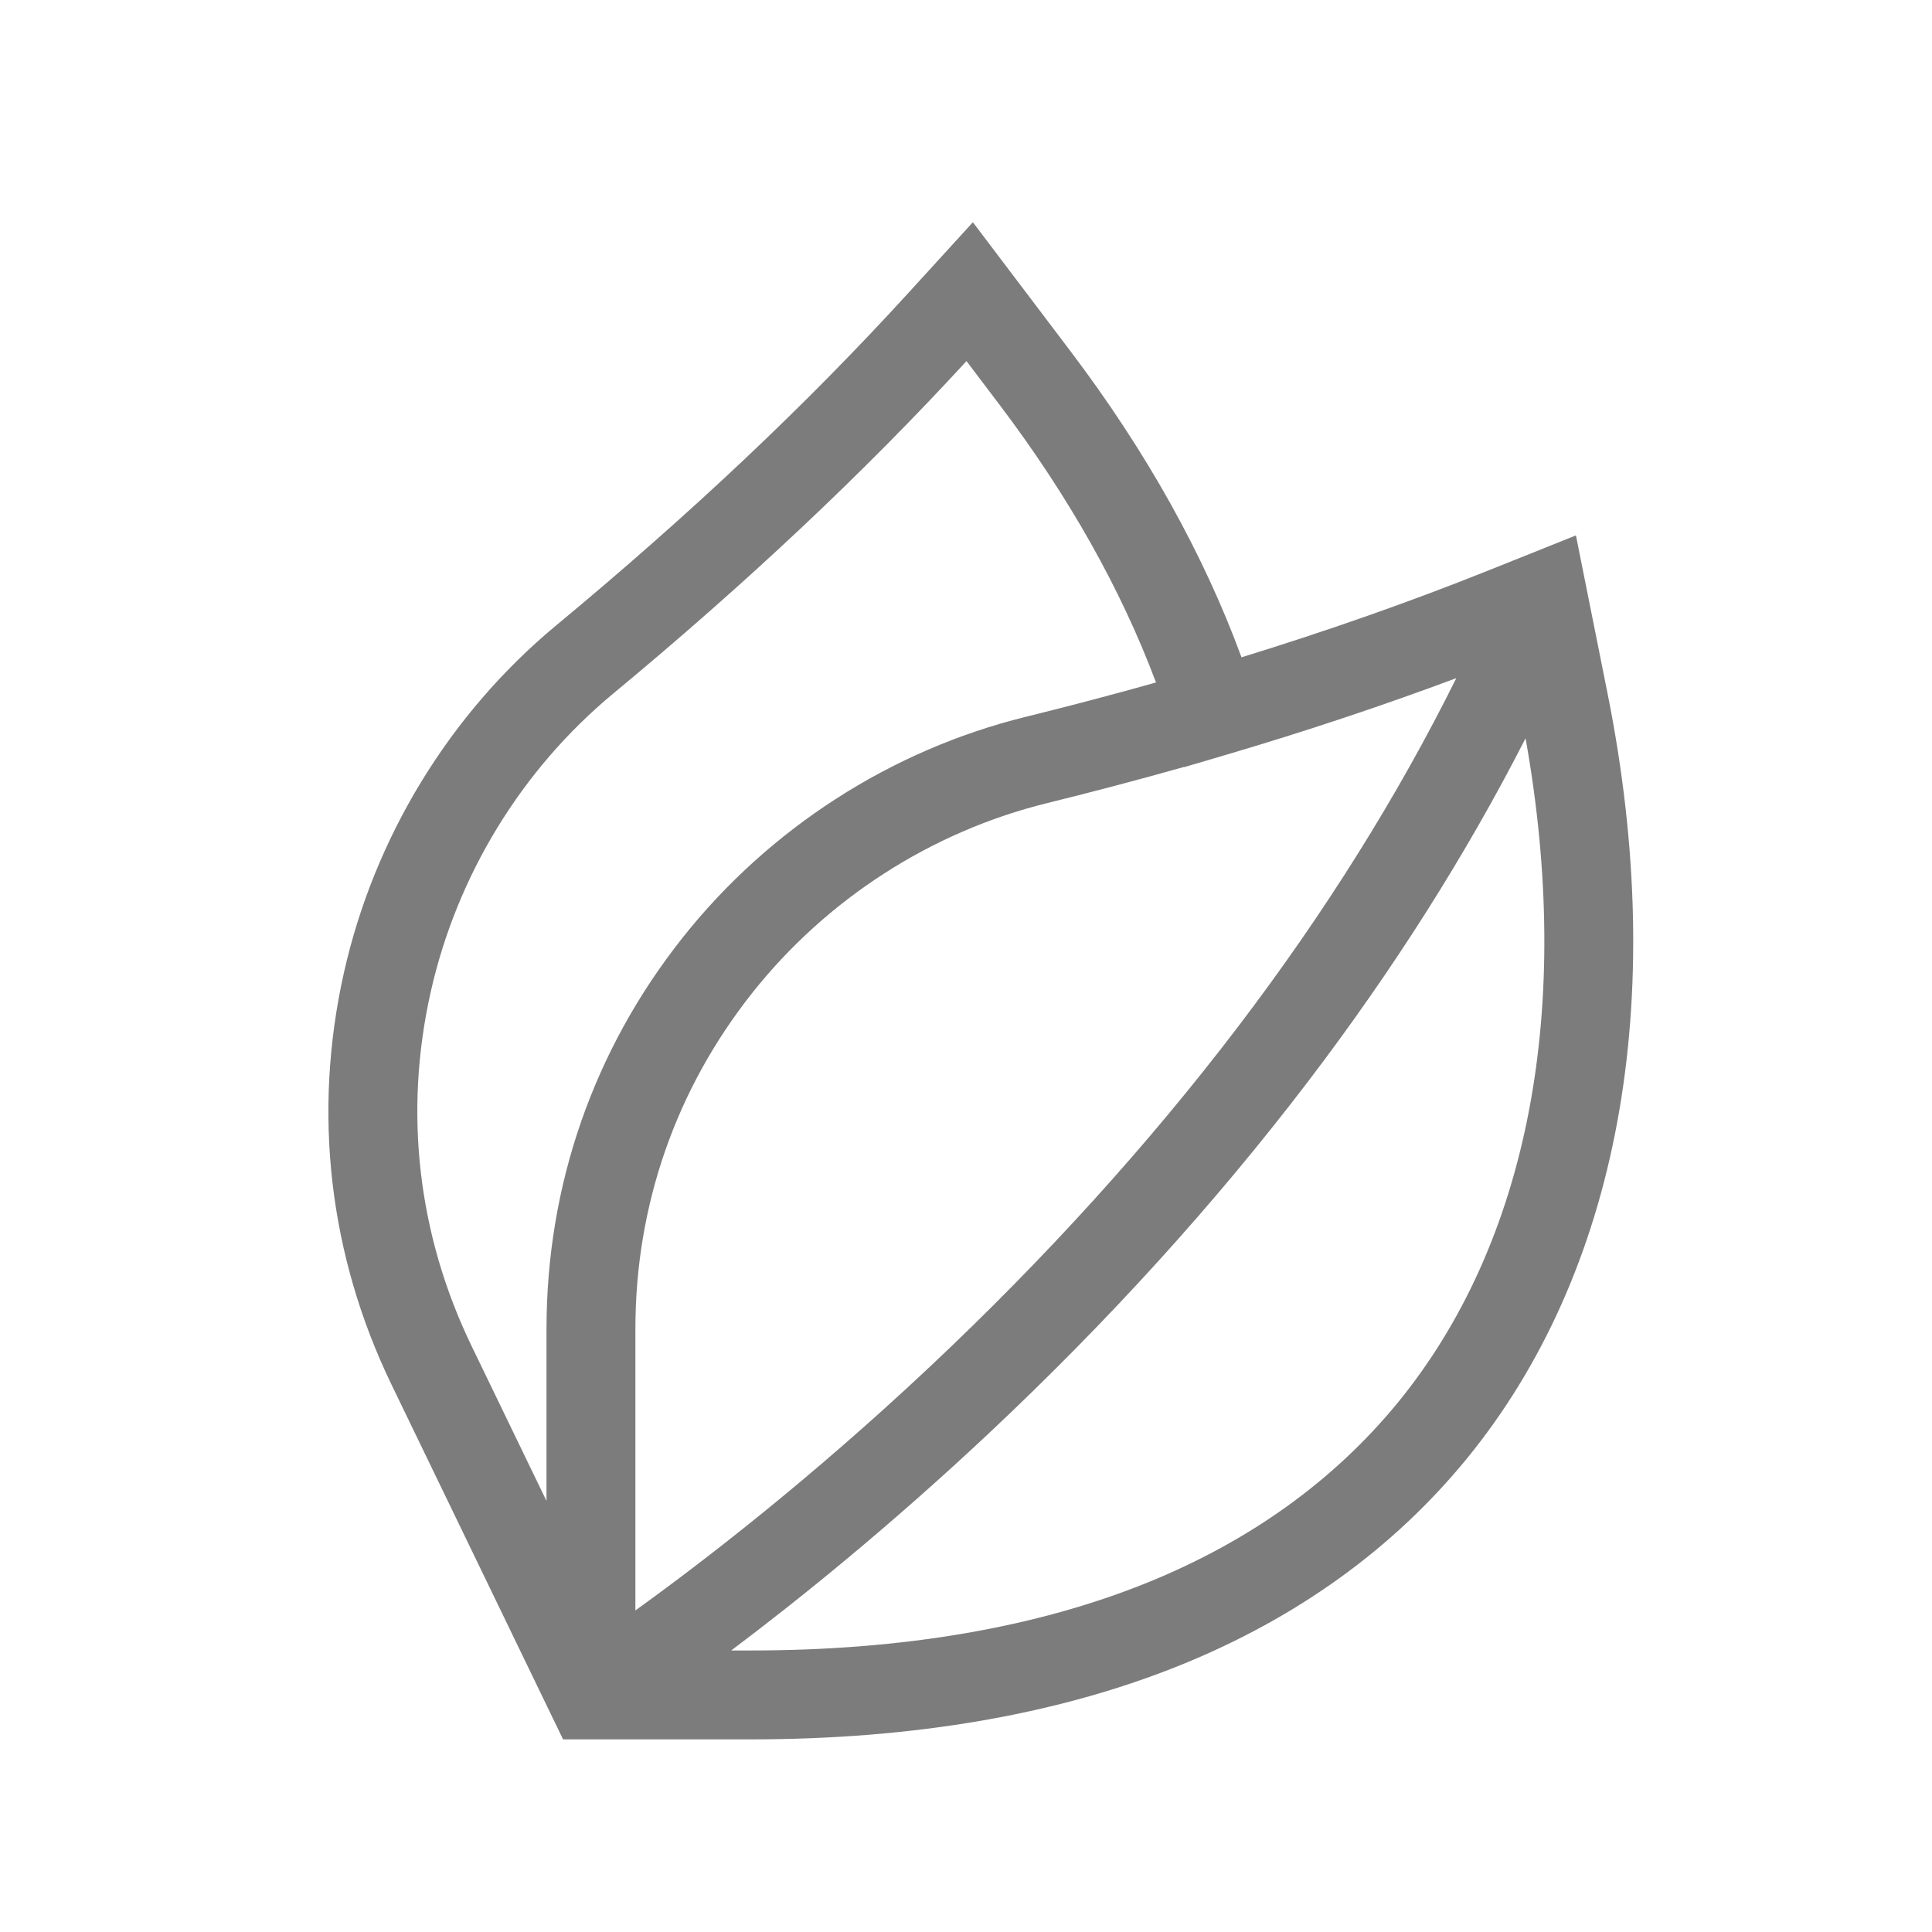
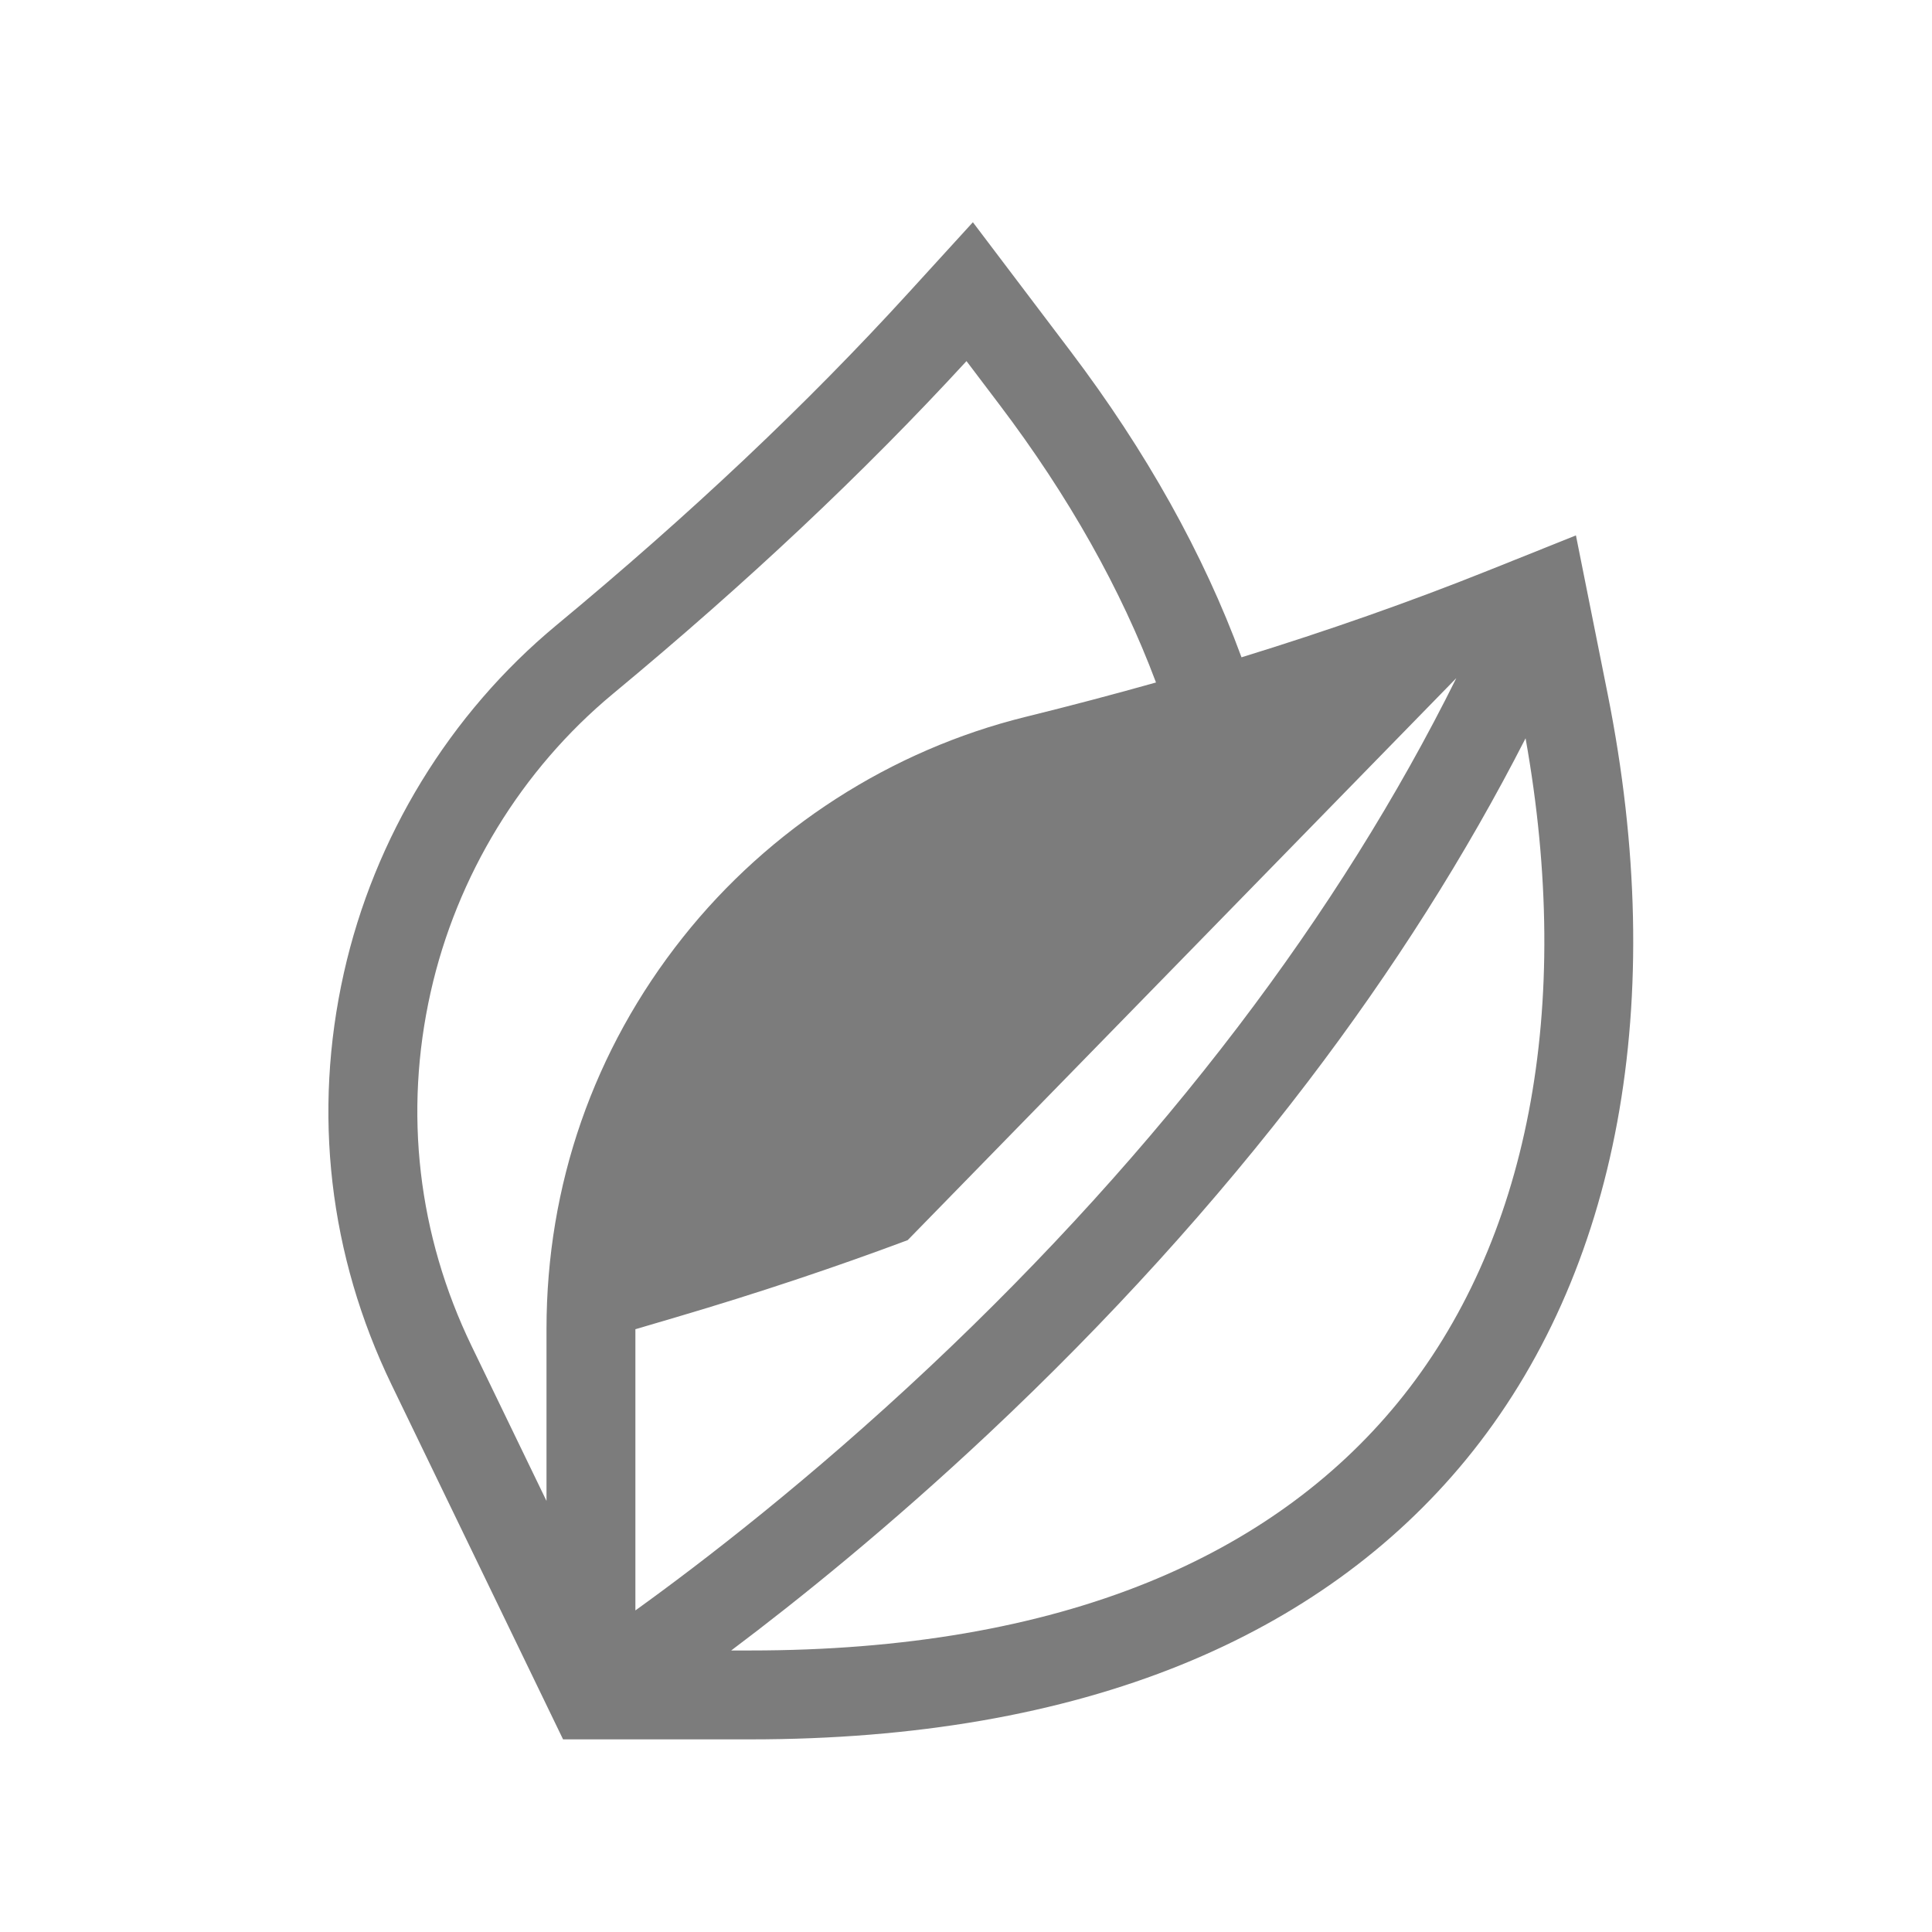
<svg xmlns="http://www.w3.org/2000/svg" viewBox="-75 -75 652 652" fit="" height="100%" width="100%">
-   <path style="fill:#7c7c7c" d="m467.537 159.173-10.701-53.485-29.796 11.928c-26.143 10.465-54.025 20.268-83.065 29.209-12.826-34.907-32.205-69.601-57.737-103.333l-32.918-43.492-21.632 23.71c-34.48 37.794-73.39 74.532-118.953 112.313-35.96 29.818-61.419 71.481-71.688 117.315-10.586 47.252-5.016 95.319 16.109 139.002l57.864 119.652h63.29c55.325 0 104.264-8.484 145.455-25.218 39.054-15.866 71.373-39.179 96.06-69.292 51.519-62.847 68.463-154.583 47.712-258.309zm-51.072-5.322c-19.736 39.773-44.423 79.234-73.709 117.704-30.104 39.543-65.078 78.129-103.951 114.687-40.547 38.133-77.008 66.134-99.377 82.236v-94.987c0-41.682 13.663-80.93 39.513-113.501 25.092-31.617 60.357-54.319 99.299-63.925 15.797-3.897 31.323-8.001 46.339-12.243l.026.081 13.714-4.043c.13-.038.261-.076.391-.114v-.001c26.915-7.938 52.962-16.625 77.755-25.894zm-346.144 106.046c8.824-39.388 30.688-75.179 61.563-100.78 45.469-37.703 84.526-74.458 119.281-112.255l11.153 14.735c23.284 30.763 40.994 62.223 52.8 93.722-14.288 4.021-29.047 7.915-44.064 11.619-45.354 11.188-86.413 37.612-115.612 74.403-30.103 37.931-46.014 83.627-46.014 132.151v58.031l-25.265-52.243c-18.147-37.524-22.933-78.806-13.842-119.383zm326.302 138.567c-21.476 26.197-49.787 46.558-84.149 60.517-37.589 15.27-82.728 23.012-134.164 23.012h-6.549c22.67-17.036 53.314-41.699 87.069-73.4 40.169-37.725 76.346-77.598 107.526-118.512 28.848-37.854 53.449-76.695 73.483-115.928 16.254 90.951 1.03 170.337-43.216 224.311z" />
+   <path style="fill:#7c7c7c" d="m467.537 159.173-10.701-53.485-29.796 11.928c-26.143 10.465-54.025 20.268-83.065 29.209-12.826-34.907-32.205-69.601-57.737-103.333l-32.918-43.492-21.632 23.71c-34.48 37.794-73.39 74.532-118.953 112.313-35.96 29.818-61.419 71.481-71.688 117.315-10.586 47.252-5.016 95.319 16.109 139.002l57.864 119.652h63.29c55.325 0 104.264-8.484 145.455-25.218 39.054-15.866 71.373-39.179 96.06-69.292 51.519-62.847 68.463-154.583 47.712-258.309zm-51.072-5.322c-19.736 39.773-44.423 79.234-73.709 117.704-30.104 39.543-65.078 78.129-103.951 114.687-40.547 38.133-77.008 66.134-99.377 82.236v-94.987l.026.081 13.714-4.043c.13-.038.261-.076.391-.114v-.001c26.915-7.938 52.962-16.625 77.755-25.894zm-346.144 106.046c8.824-39.388 30.688-75.179 61.563-100.78 45.469-37.703 84.526-74.458 119.281-112.255l11.153 14.735c23.284 30.763 40.994 62.223 52.8 93.722-14.288 4.021-29.047 7.915-44.064 11.619-45.354 11.188-86.413 37.612-115.612 74.403-30.103 37.931-46.014 83.627-46.014 132.151v58.031l-25.265-52.243c-18.147-37.524-22.933-78.806-13.842-119.383zm326.302 138.567c-21.476 26.197-49.787 46.558-84.149 60.517-37.589 15.27-82.728 23.012-134.164 23.012h-6.549c22.67-17.036 53.314-41.699 87.069-73.4 40.169-37.725 76.346-77.598 107.526-118.512 28.848-37.854 53.449-76.695 73.483-115.928 16.254 90.951 1.03 170.337-43.216 224.311z" />
</svg>